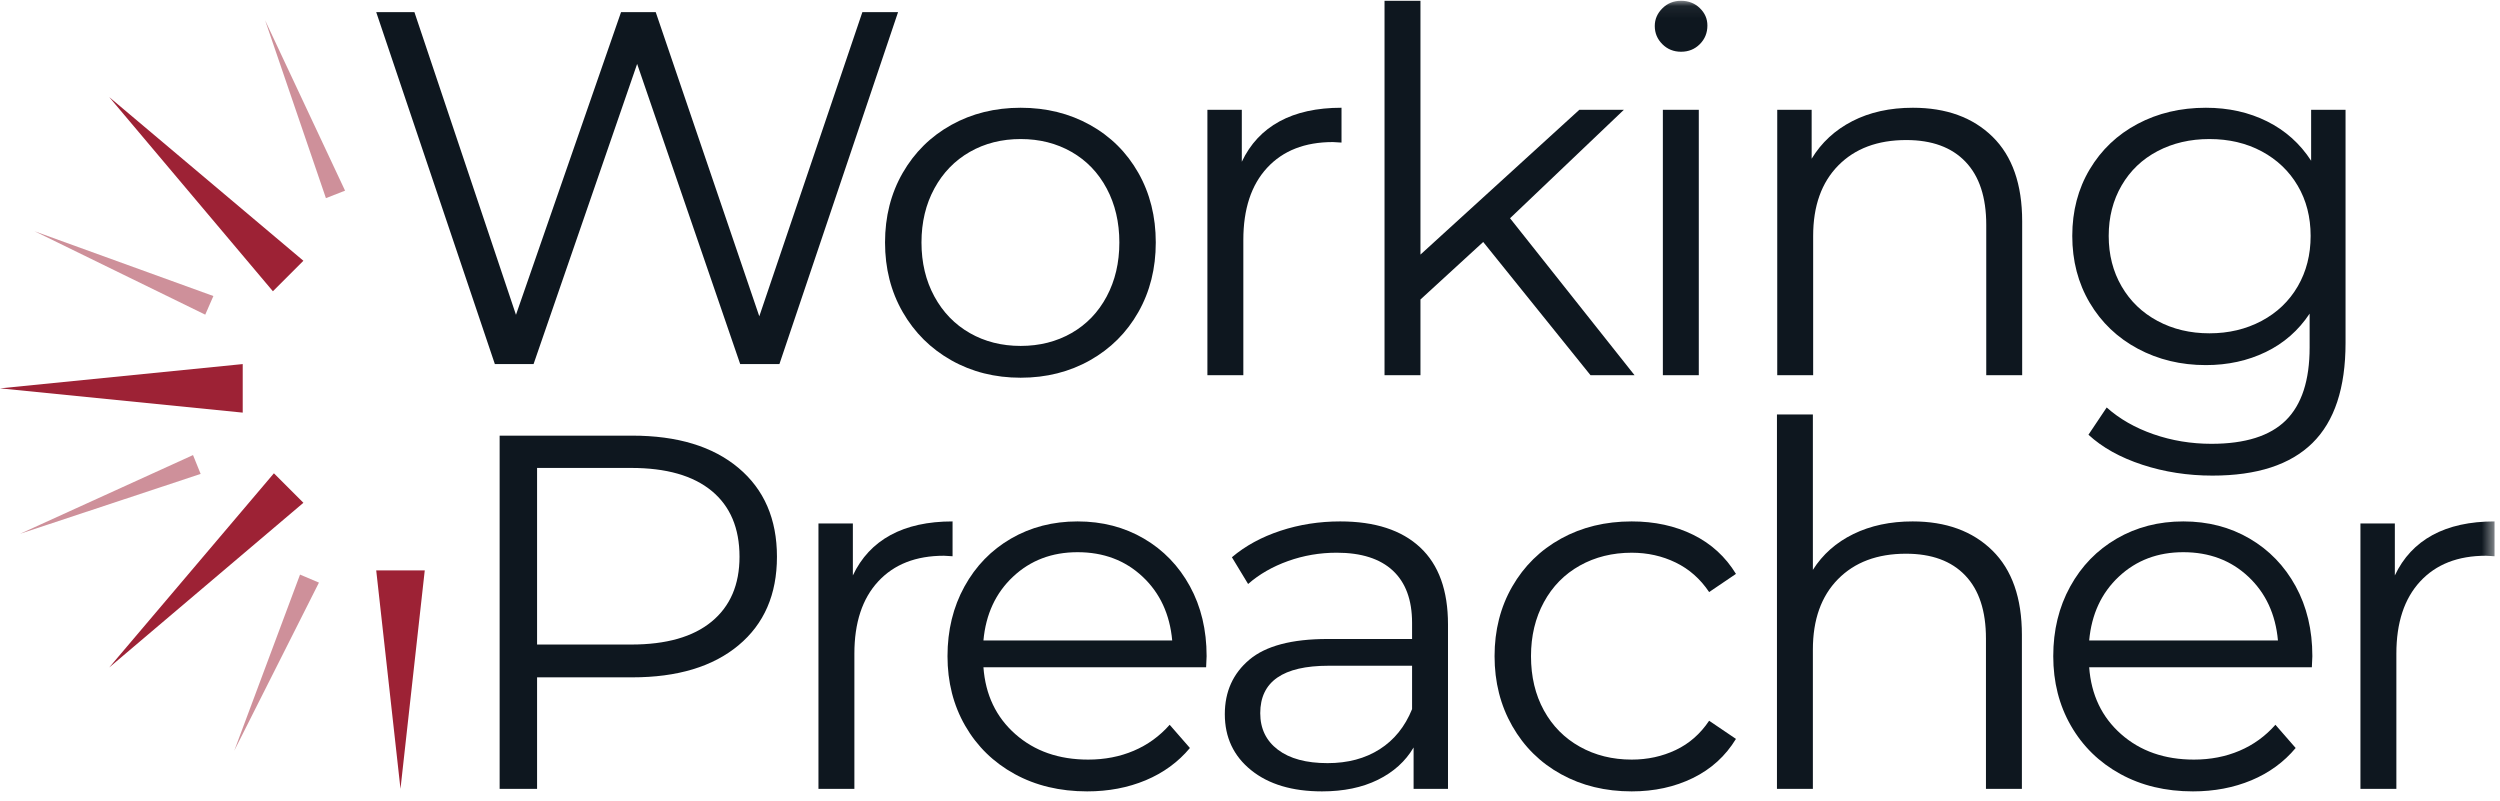
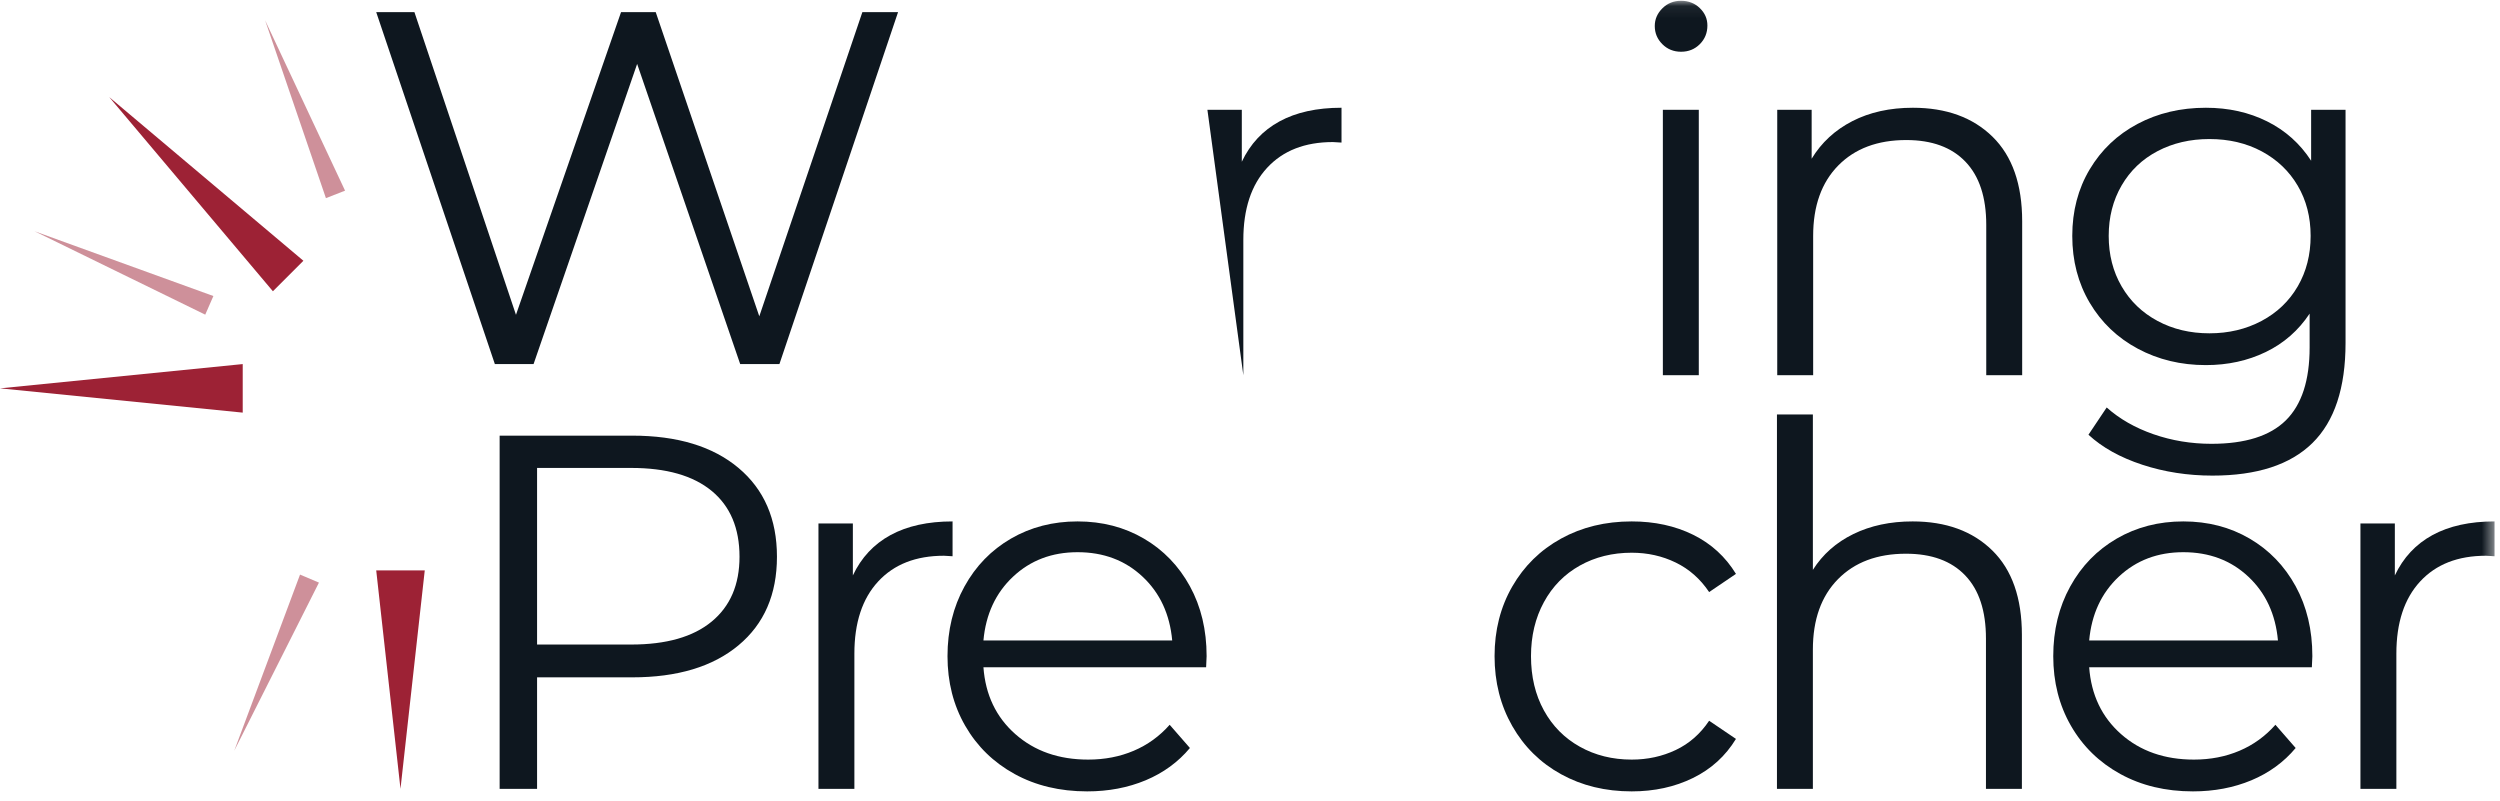
<svg xmlns="http://www.w3.org/2000/svg" xmlns:xlink="http://www.w3.org/1999/xlink" width="206px" height="66px" viewBox="0 0 206 66" version="1.1">
  <title>2198AC8A-7B38-4C02-9BB7-8FD625504F7C</title>
  <desc>Created with sketchtool.</desc>
  <defs>
    <polygon id="path-1" points="0 79 205.55 79 205.55 0.064 0 0.064" />
  </defs>
  <g id="Craft-of-Preaching" stroke="none" stroke-width="1" fill="none" fill-rule="evenodd">
    <g id="Craft-of-Preaching-" transform="translate(-20, -26)">
      <g id="nav-/-white-1600">
        <g id="nav-/-white">
          <g id="logo-color" transform="translate(20, 26)">
            <polygon id="Fill-1" fill="#9D2235" points="35 47 33 65 31 47" />
            <polygon id="Fill-2" fill="#9D2235" points="0 32 20 34 20 30" />
-             <polygon id="Fill-3" fill="#9D2235" points="25 41.43 9 55 22.57 39" />
            <polygon id="Fill-4" fill="#9D2235" points="9 8 25 21.487 22.487 24" />
            <g id="Group-13" opacity="0.5" transform="translate(1, 1)" fill="#9D2235">
              <polygon id="Fill-5" points="25.281 47.007 18.302 60.86 23.723 46.346" />
              <polygon id="Fill-7" points="1.848 18.055 16.583 23.393 15.912 24.928" />
-               <polygon id="Fill-9" points="15.533 38.051 0.649 42.986 14.905 36.498" />
              <polygon id="Fill-11" points="20.844 0.67 27.433 14.71 25.856 15.328" />
            </g>
            <polygon id="Fill-14" fill="#0E171F" points="74 1 64.224 30 60.992 30 52.5 5.267 43.966 30 40.776 30 31 1 34.148 1 42.516 25.941 51.174 1 54.032 1 62.566 26.064 71.059 1" />
            <g id="Group-49">
-               <path d="M88.294,27.444 C89.53,26.737 90.497,25.732 91.192,24.429 C91.887,23.127 92.235,21.644 92.235,19.98 C92.235,18.317 91.887,16.834 91.192,15.531 C90.497,14.228 89.53,13.224 88.294,12.517 C87.056,11.81 85.659,11.457 84.103,11.457 C82.545,11.457 81.149,11.81 79.911,12.517 C78.675,13.224 77.702,14.228 76.992,15.531 C76.284,16.834 75.93,18.317 75.93,19.98 C75.93,21.644 76.284,23.127 76.992,24.429 C77.702,25.732 78.675,26.737 79.911,27.444 C81.149,28.151 82.545,28.504 84.103,28.504 C85.659,28.504 87.056,28.151 88.294,27.444 M78.39,29.689 C76.694,28.733 75.359,27.41 74.386,25.718 C73.413,24.028 72.927,22.115 72.927,19.98 C72.927,17.847 73.413,15.933 74.386,14.242 C75.359,12.552 76.694,11.235 78.39,10.292 C80.085,9.35 81.99,8.879 84.103,8.879 C86.216,8.879 88.12,9.35 89.815,10.292 C91.511,11.235 92.839,12.552 93.799,14.242 C94.758,15.933 95.236,17.847 95.236,19.98 C95.236,22.115 94.758,24.028 93.799,25.718 C92.839,27.41 91.511,28.733 89.815,29.689 C88.12,30.645 86.216,31.124 84.103,31.124 C81.99,31.124 80.085,30.645 78.39,29.689" id="Fill-15" fill="#0E171F" />
-               <path d="M105.433,10.002 C106.808,9.253 108.511,8.878 110.541,8.878 L110.541,11.748 L109.831,11.706 C107.524,11.706 105.717,12.412 104.41,13.827 C103.103,15.241 102.451,17.223 102.451,19.773 L102.451,30.915 L99.49,30.915 L99.49,9.045 L102.325,9.045 L102.325,13.328 C103.02,11.859 104.057,10.749 105.433,10.002" id="Fill-17" fill="#0E171F" />
-               <polygon id="Fill-19" fill="#0E171F" points="122.216 19.938 117.046 24.678 117.046 30.915 114.085 30.915 114.085 0.065 117.046 0.065 117.046 20.978 130.139 9.045 133.809 9.045 124.427 17.984 134.685 30.915 131.057 30.915" />
+               <path d="M105.433,10.002 C106.808,9.253 108.511,8.878 110.541,8.878 L110.541,11.748 L109.831,11.706 C107.524,11.706 105.717,12.412 104.41,13.827 C103.103,15.241 102.451,17.223 102.451,19.773 L102.451,30.915 L99.49,9.045 L102.325,9.045 L102.325,13.328 C103.02,11.859 104.057,10.749 105.433,10.002" id="Fill-17" fill="#0E171F" />
              <mask id="mask-2" fill="white">
                <use xlink:href="#path-1" />
              </mask>
              <g id="Clip-22" />
              <path d="M137.02,30.916 L139.981,30.916 L139.981,9.045 L137.02,9.045 L137.02,30.916 Z M136.978,3.64 C136.561,3.224 136.353,2.725 136.353,2.143 C136.353,1.588 136.561,1.104 136.978,0.688 C137.395,0.272 137.909,0.064 138.521,0.064 C139.133,0.064 139.647,0.265 140.064,0.667 C140.481,1.069 140.69,1.547 140.69,2.101 C140.69,2.712 140.481,3.224 140.064,3.64 C139.647,4.056 139.133,4.264 138.521,4.264 C137.909,4.264 137.395,4.056 136.978,3.64 L136.978,3.64 Z" id="Fill-21" fill="#0E171F" mask="url(#mask-2)" />
              <path d="M164.188,11.269 C165.813,12.864 166.627,15.185 166.627,18.234 L166.627,30.915 L163.667,30.915 L163.667,18.526 C163.667,16.252 163.096,14.52 161.956,13.328 C160.816,12.136 159.191,11.54 157.078,11.54 C154.715,11.54 152.845,12.24 151.469,13.64 C150.093,15.04 149.404,16.972 149.404,19.44 L149.404,30.915 L146.444,30.915 L146.444,9.045 L149.28,9.045 L149.28,13.078 C150.086,11.748 151.205,10.716 152.636,9.98 C154.068,9.246 155.729,8.879 157.62,8.879 C160.372,8.879 162.562,9.676 164.188,11.269" id="Fill-23" fill="#0E171F" mask="url(#mask-2)" />
              <path d="M186.351,26.446 C187.629,25.767 188.624,24.817 189.333,23.598 C190.042,22.378 190.396,20.992 190.396,19.44 C190.396,17.888 190.042,16.508 189.333,15.303 C188.624,14.097 187.636,13.155 186.371,12.475 C185.107,11.797 183.667,11.457 182.056,11.457 C180.471,11.457 179.046,11.789 177.782,12.454 C176.516,13.12 175.529,14.062 174.821,15.282 C174.112,16.502 173.757,17.888 173.757,19.44 C173.757,20.992 174.112,22.378 174.821,23.598 C175.529,24.817 176.516,25.767 177.782,26.446 C179.046,27.125 180.471,27.465 182.056,27.465 C183.641,27.465 185.072,27.125 186.351,26.446 L186.351,26.446 Z M193.273,9.045 L193.273,28.254 C193.273,31.969 192.363,34.72 190.541,36.509 C188.721,38.296 185.976,39.19 182.305,39.19 C180.276,39.19 178.35,38.892 176.531,38.296 C174.709,37.699 173.23,36.875 172.089,35.822 L173.591,33.576 C174.647,34.519 175.933,35.254 177.448,35.781 C178.963,36.307 180.555,36.57 182.223,36.57 C185.003,36.57 187.046,35.926 188.352,34.638 C189.659,33.348 190.313,31.345 190.313,28.629 L190.313,25.843 C189.394,27.229 188.193,28.283 186.706,29.003 C185.219,29.724 183.571,30.084 181.764,30.084 C179.706,30.084 177.837,29.634 176.155,28.733 C174.473,27.832 173.153,26.57 172.193,24.949 C171.235,23.327 170.755,21.491 170.755,19.44 C170.755,17.388 171.235,15.56 172.193,13.952 C173.153,12.344 174.466,11.096 176.135,10.21 C177.803,9.323 179.679,8.879 181.764,8.879 C183.626,8.879 185.309,9.253 186.81,10.002 C188.311,10.75 189.52,11.831 190.437,13.244 L190.437,9.045 L193.273,9.045 Z" id="Fill-24" fill="#0E171F" mask="url(#mask-2)" />
              <path d="M58.642,51.218 C60.171,49.958 60.936,48.177 60.936,45.876 C60.936,43.52 60.171,41.711 58.642,40.45 C57.113,39.189 54.903,38.558 52.012,38.558 L44.255,38.558 L44.255,53.11 L52.012,53.11 C54.903,53.11 57.113,52.481 58.642,51.218 M60.852,38.558 C62.966,40.332 64.021,42.772 64.021,45.876 C64.021,48.981 62.966,51.413 60.852,53.173 C58.74,54.934 55.821,55.813 52.095,55.813 L44.255,55.813 L44.255,65.002 L41.17,65.002 L41.17,35.897 L52.095,35.897 C55.821,35.897 58.74,36.785 60.852,38.558" id="Fill-25" fill="#0E171F" mask="url(#mask-2)" />
              <path d="M73.383,44.088 C74.759,43.34 76.461,42.965 78.491,42.965 L78.491,45.835 L77.782,45.793 C75.475,45.793 73.668,46.499 72.361,47.914 C71.054,49.327 70.401,51.31 70.401,53.859 L70.401,65.002 L67.441,65.002 L67.441,43.132 L70.276,43.132 L70.276,47.415 C70.97,45.945 72.007,44.836 73.383,44.088" id="Fill-26" fill="#0E171F" mask="url(#mask-2)" />
              <path d="M83.475,47.519 C82.042,48.863 81.23,50.616 81.035,52.777 L96.59,52.777 C96.395,50.616 95.582,48.863 94.15,47.519 C92.718,46.174 90.932,45.501 88.792,45.501 C86.678,45.501 84.906,46.174 83.475,47.519 L83.475,47.519 Z M99.384,54.982 L81.035,54.982 C81.201,57.255 82.078,59.092 83.663,60.491 C85.247,61.891 87.248,62.591 89.667,62.591 C91.029,62.591 92.28,62.348 93.42,61.863 C94.56,61.379 95.547,60.665 96.381,59.722 L98.049,61.635 C97.076,62.799 95.86,63.685 94.4,64.296 C92.941,64.905 91.335,65.21 89.584,65.21 C87.332,65.21 85.336,64.731 83.599,63.776 C81.862,62.819 80.507,61.497 79.533,59.804 C78.56,58.115 78.074,56.201 78.074,54.067 C78.074,51.933 78.54,50.02 79.472,48.329 C80.402,46.638 81.682,45.322 83.308,44.379 C84.934,43.437 86.762,42.965 88.792,42.965 C90.821,42.965 92.642,43.437 94.255,44.379 C95.866,45.322 97.132,46.632 98.049,48.308 C98.967,49.986 99.425,51.904 99.425,54.067 L99.384,54.982 Z" id="Fill-27" fill="#0E171F" mask="url(#mask-2)" />
-               <path d="M113.686,61.738 C114.882,60.977 115.771,59.875 116.355,58.433 L116.355,54.857 L109.474,54.857 C105.721,54.857 103.844,56.16 103.844,58.765 C103.844,60.041 104.331,61.046 105.304,61.78 C106.277,62.515 107.639,62.882 109.391,62.882 C111.059,62.882 112.49,62.501 113.686,61.738 M117.022,45.107 C118.55,46.534 119.315,48.648 119.315,51.447 L119.315,65.002 L116.48,65.002 L116.48,61.593 C115.813,62.729 114.832,63.617 113.54,64.254 C112.247,64.892 110.712,65.21 108.933,65.21 C106.486,65.21 104.539,64.628 103.095,63.464 C101.648,62.3 100.925,60.761 100.925,58.849 C100.925,56.992 101.599,55.495 102.948,54.358 C104.296,53.222 106.443,52.653 109.391,52.653 L116.355,52.653 L116.355,51.323 C116.355,49.438 115.826,48.003 114.771,47.019 C113.713,46.036 112.171,45.543 110.141,45.543 C108.751,45.543 107.416,45.772 106.138,46.229 C104.859,46.687 103.762,47.317 102.844,48.121 L101.509,45.917 C102.621,44.975 103.955,44.248 105.512,43.735 C107.069,43.221 108.709,42.965 110.434,42.965 C113.296,42.965 115.493,43.679 117.022,45.107" id="Fill-28" fill="#0E171F" mask="url(#mask-2)" />
              <path d="M128.635,63.796 C126.925,62.854 125.584,61.53 124.611,59.826 C123.638,58.121 123.152,56.201 123.152,54.067 C123.152,51.933 123.638,50.02 124.611,48.329 C125.584,46.638 126.925,45.322 128.635,44.379 C130.345,43.437 132.284,42.965 134.453,42.965 C136.342,42.965 138.032,43.333 139.519,44.067 C141.006,44.802 142.18,45.876 143.043,47.289 L140.833,48.786 C140.109,47.705 139.192,46.895 138.08,46.354 C136.968,45.813 135.759,45.544 134.453,45.544 C132.868,45.544 131.442,45.897 130.179,46.603 C128.913,47.311 127.926,48.315 127.217,49.618 C126.508,50.922 126.154,52.404 126.154,54.067 C126.154,55.758 126.508,57.247 127.217,58.537 C127.926,59.826 128.913,60.824 130.179,61.53 C131.442,62.237 132.868,62.591 134.453,62.591 C135.759,62.591 136.968,62.328 138.08,61.801 C139.192,61.275 140.109,60.47 140.833,59.389 L143.043,60.886 C142.18,62.299 140.999,63.374 139.498,64.108 C137.998,64.843 136.315,65.21 134.453,65.21 C132.284,65.21 130.345,64.739 128.635,63.796" id="Fill-29" fill="#0E171F" mask="url(#mask-2)" />
              <path d="M164.164,45.356 C165.79,46.95 166.604,49.272 166.604,52.32 L166.604,65.002 L163.643,65.002 L163.643,52.612 C163.643,50.339 163.073,48.607 161.933,47.415 C160.793,46.222 159.167,45.626 157.054,45.626 C154.691,45.626 152.821,46.326 151.446,47.727 C150.07,49.126 149.381,51.059 149.381,53.526 L149.381,65.002 L146.421,65.002 L146.421,34.15 L149.381,34.15 L149.381,46.957 C150.187,45.683 151.299,44.698 152.717,44.005 C154.135,43.312 155.762,42.965 157.597,42.965 C160.349,42.965 162.538,43.763 164.164,45.356" id="Fill-30" fill="#0E171F" mask="url(#mask-2)" />
              <path d="M174.588,47.519 C173.156,48.863 172.344,50.616 172.148,52.777 L187.703,52.777 C187.508,50.616 186.695,48.863 185.264,47.519 C183.831,46.174 182.045,45.501 179.905,45.501 C177.792,45.501 176.02,46.174 174.588,47.519 L174.588,47.519 Z M190.497,54.982 L172.148,54.982 C172.315,57.255 173.191,59.092 174.776,60.491 C176.36,61.891 178.362,62.591 180.781,62.591 C182.143,62.591 183.394,62.348 184.534,61.863 C185.673,61.379 186.661,60.665 187.495,59.722 L189.163,61.635 C188.19,62.799 186.974,63.685 185.514,64.296 C184.055,64.905 182.449,65.21 180.697,65.21 C178.445,65.21 176.45,64.731 174.713,63.776 C172.975,62.819 171.62,61.497 170.647,59.804 C169.674,58.115 169.188,56.201 169.188,54.067 C169.188,51.933 169.653,50.02 170.585,48.329 C171.515,46.638 172.796,45.322 174.422,44.379 C176.047,43.437 177.875,42.965 179.905,42.965 C181.935,42.965 183.755,43.437 185.368,44.379 C186.98,45.322 188.245,46.632 189.163,48.308 C190.08,49.986 190.538,51.904 190.538,54.067 L190.497,54.982 Z" id="Fill-31" fill="#0E171F" mask="url(#mask-2)" />
              <path d="M200.442,44.088 C201.817,43.34 203.52,42.965 205.55,42.965 L205.55,45.835 L204.841,45.793 C202.534,45.793 200.726,46.499 199.42,47.914 C198.113,49.327 197.461,51.31 197.461,53.859 L197.461,65.002 L194.5,65.002 L194.5,43.132 L197.335,43.132 L197.335,47.415 C198.029,45.945 199.066,44.836 200.442,44.088" id="Fill-32" fill="#0E171F" mask="url(#mask-2)" />
            </g>
          </g>
        </g>
      </g>
    </g>
  </g>
</svg>